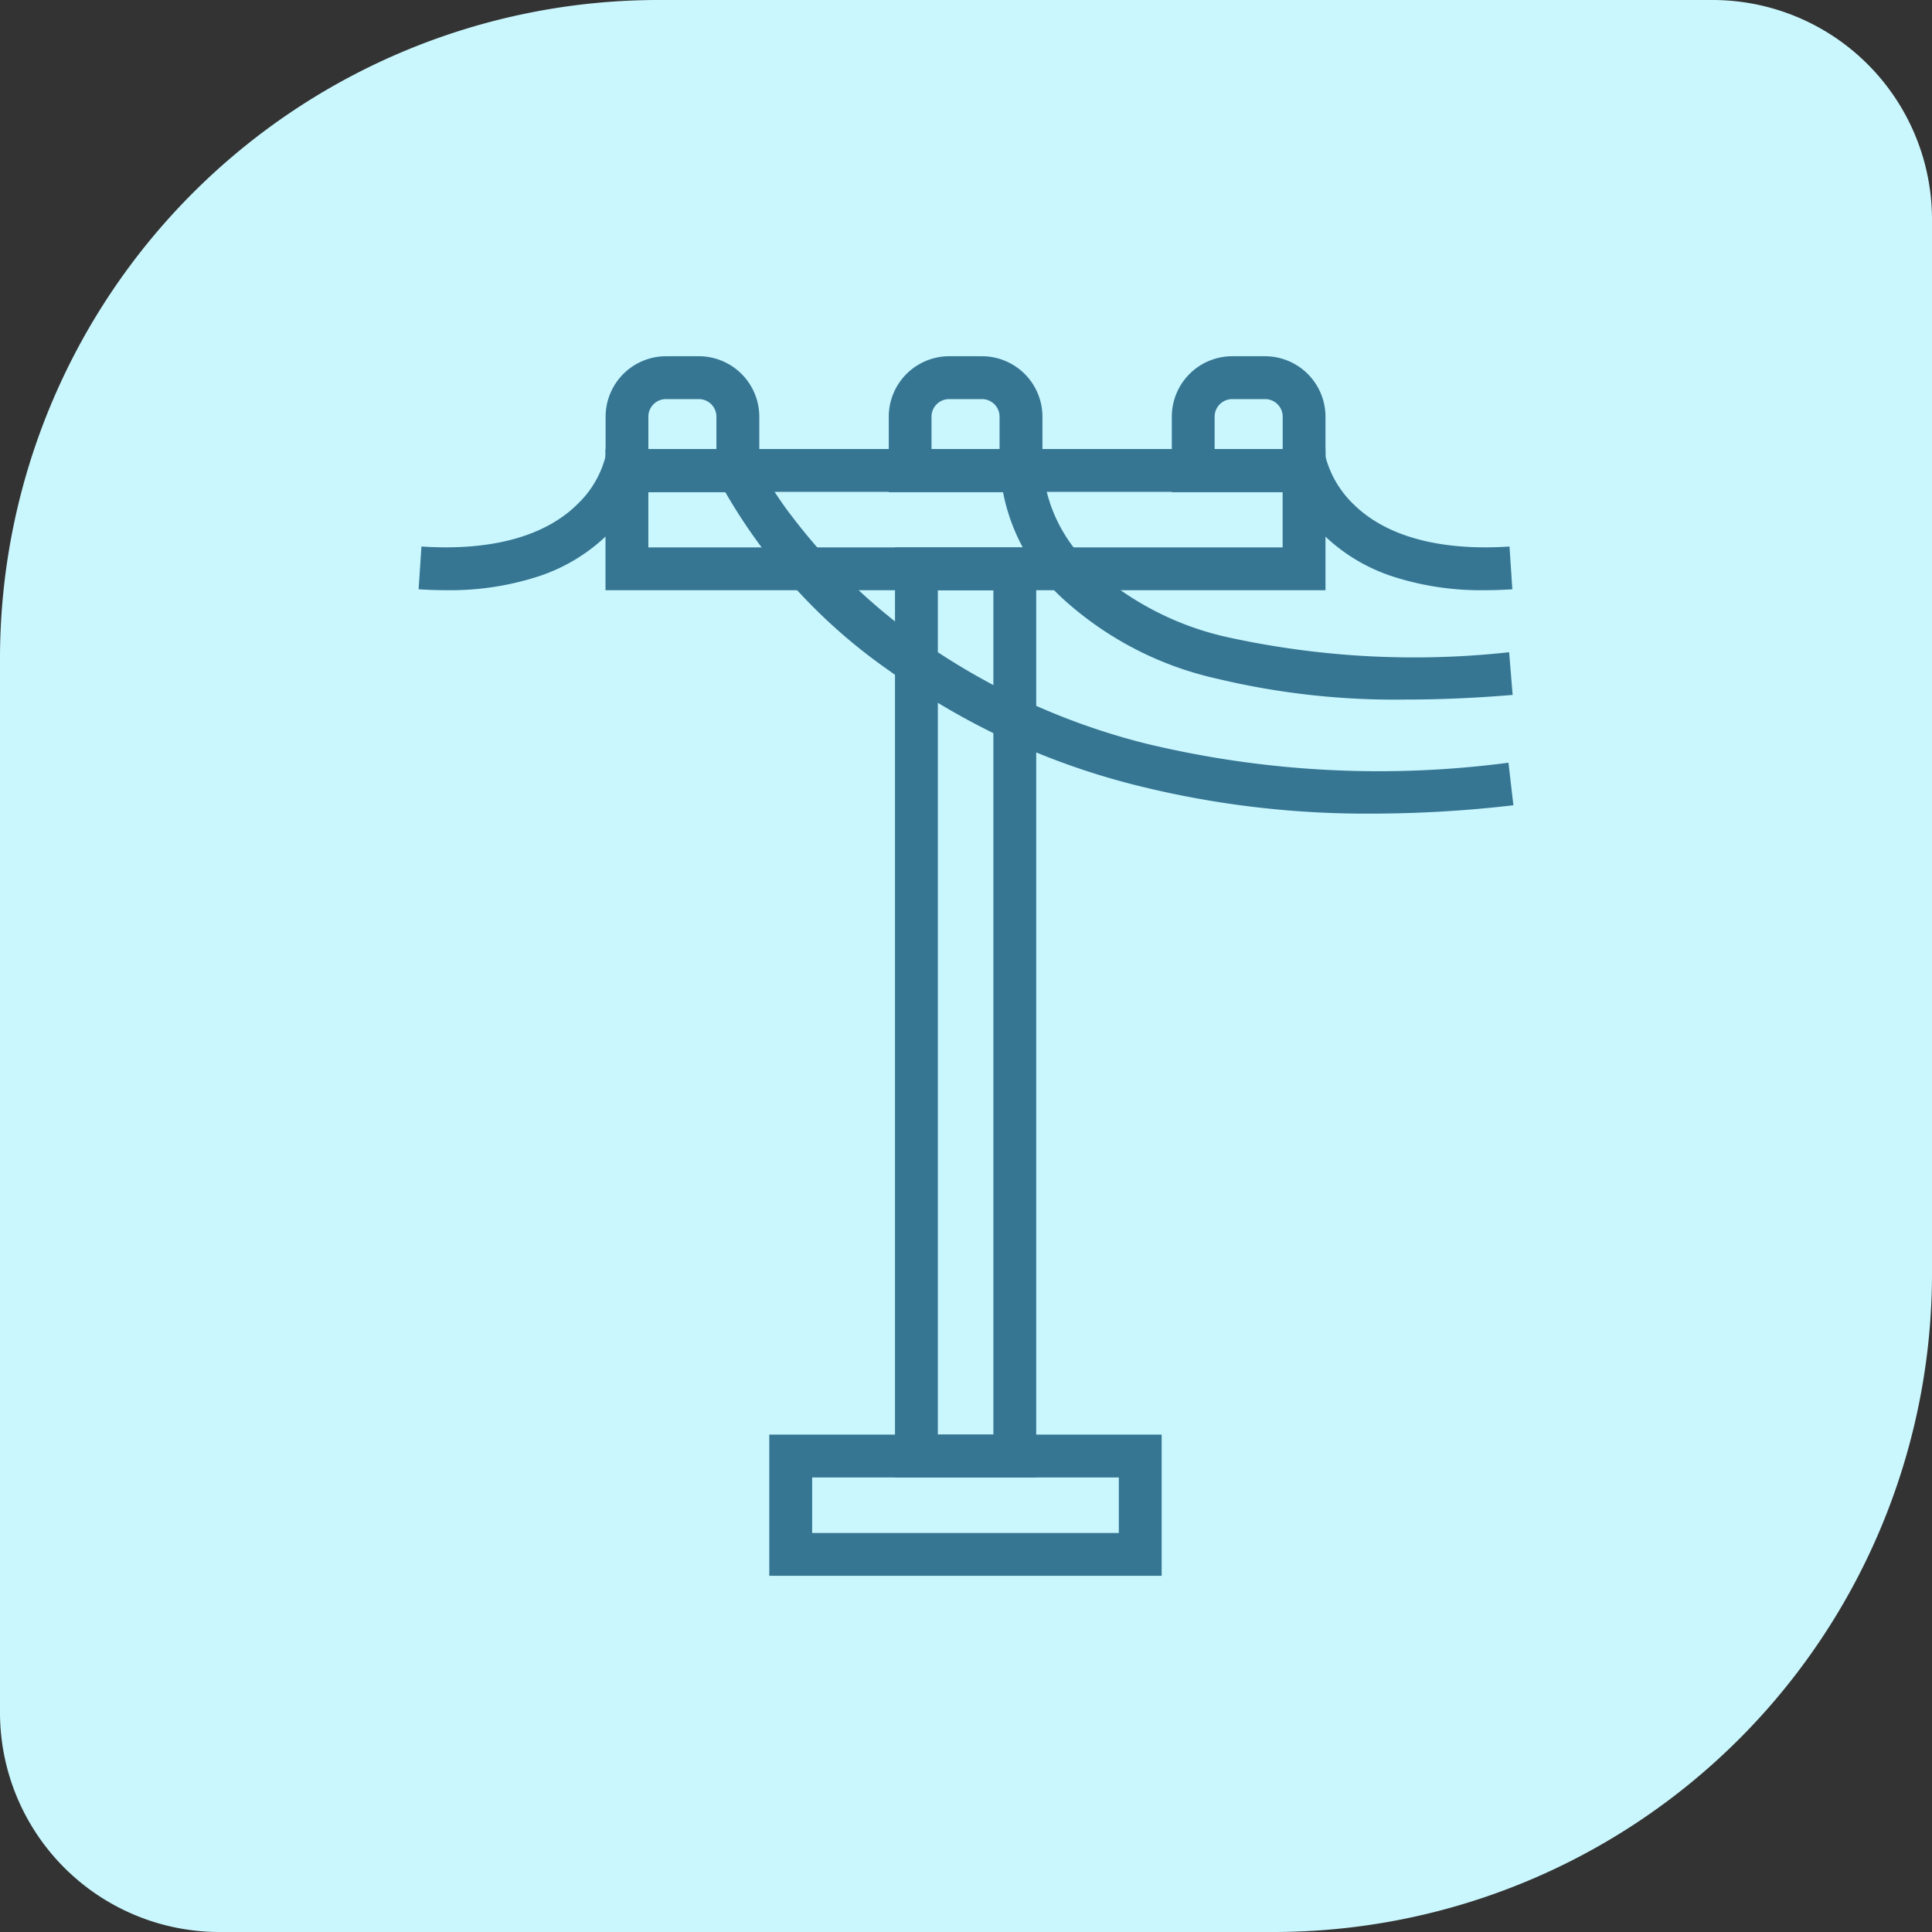
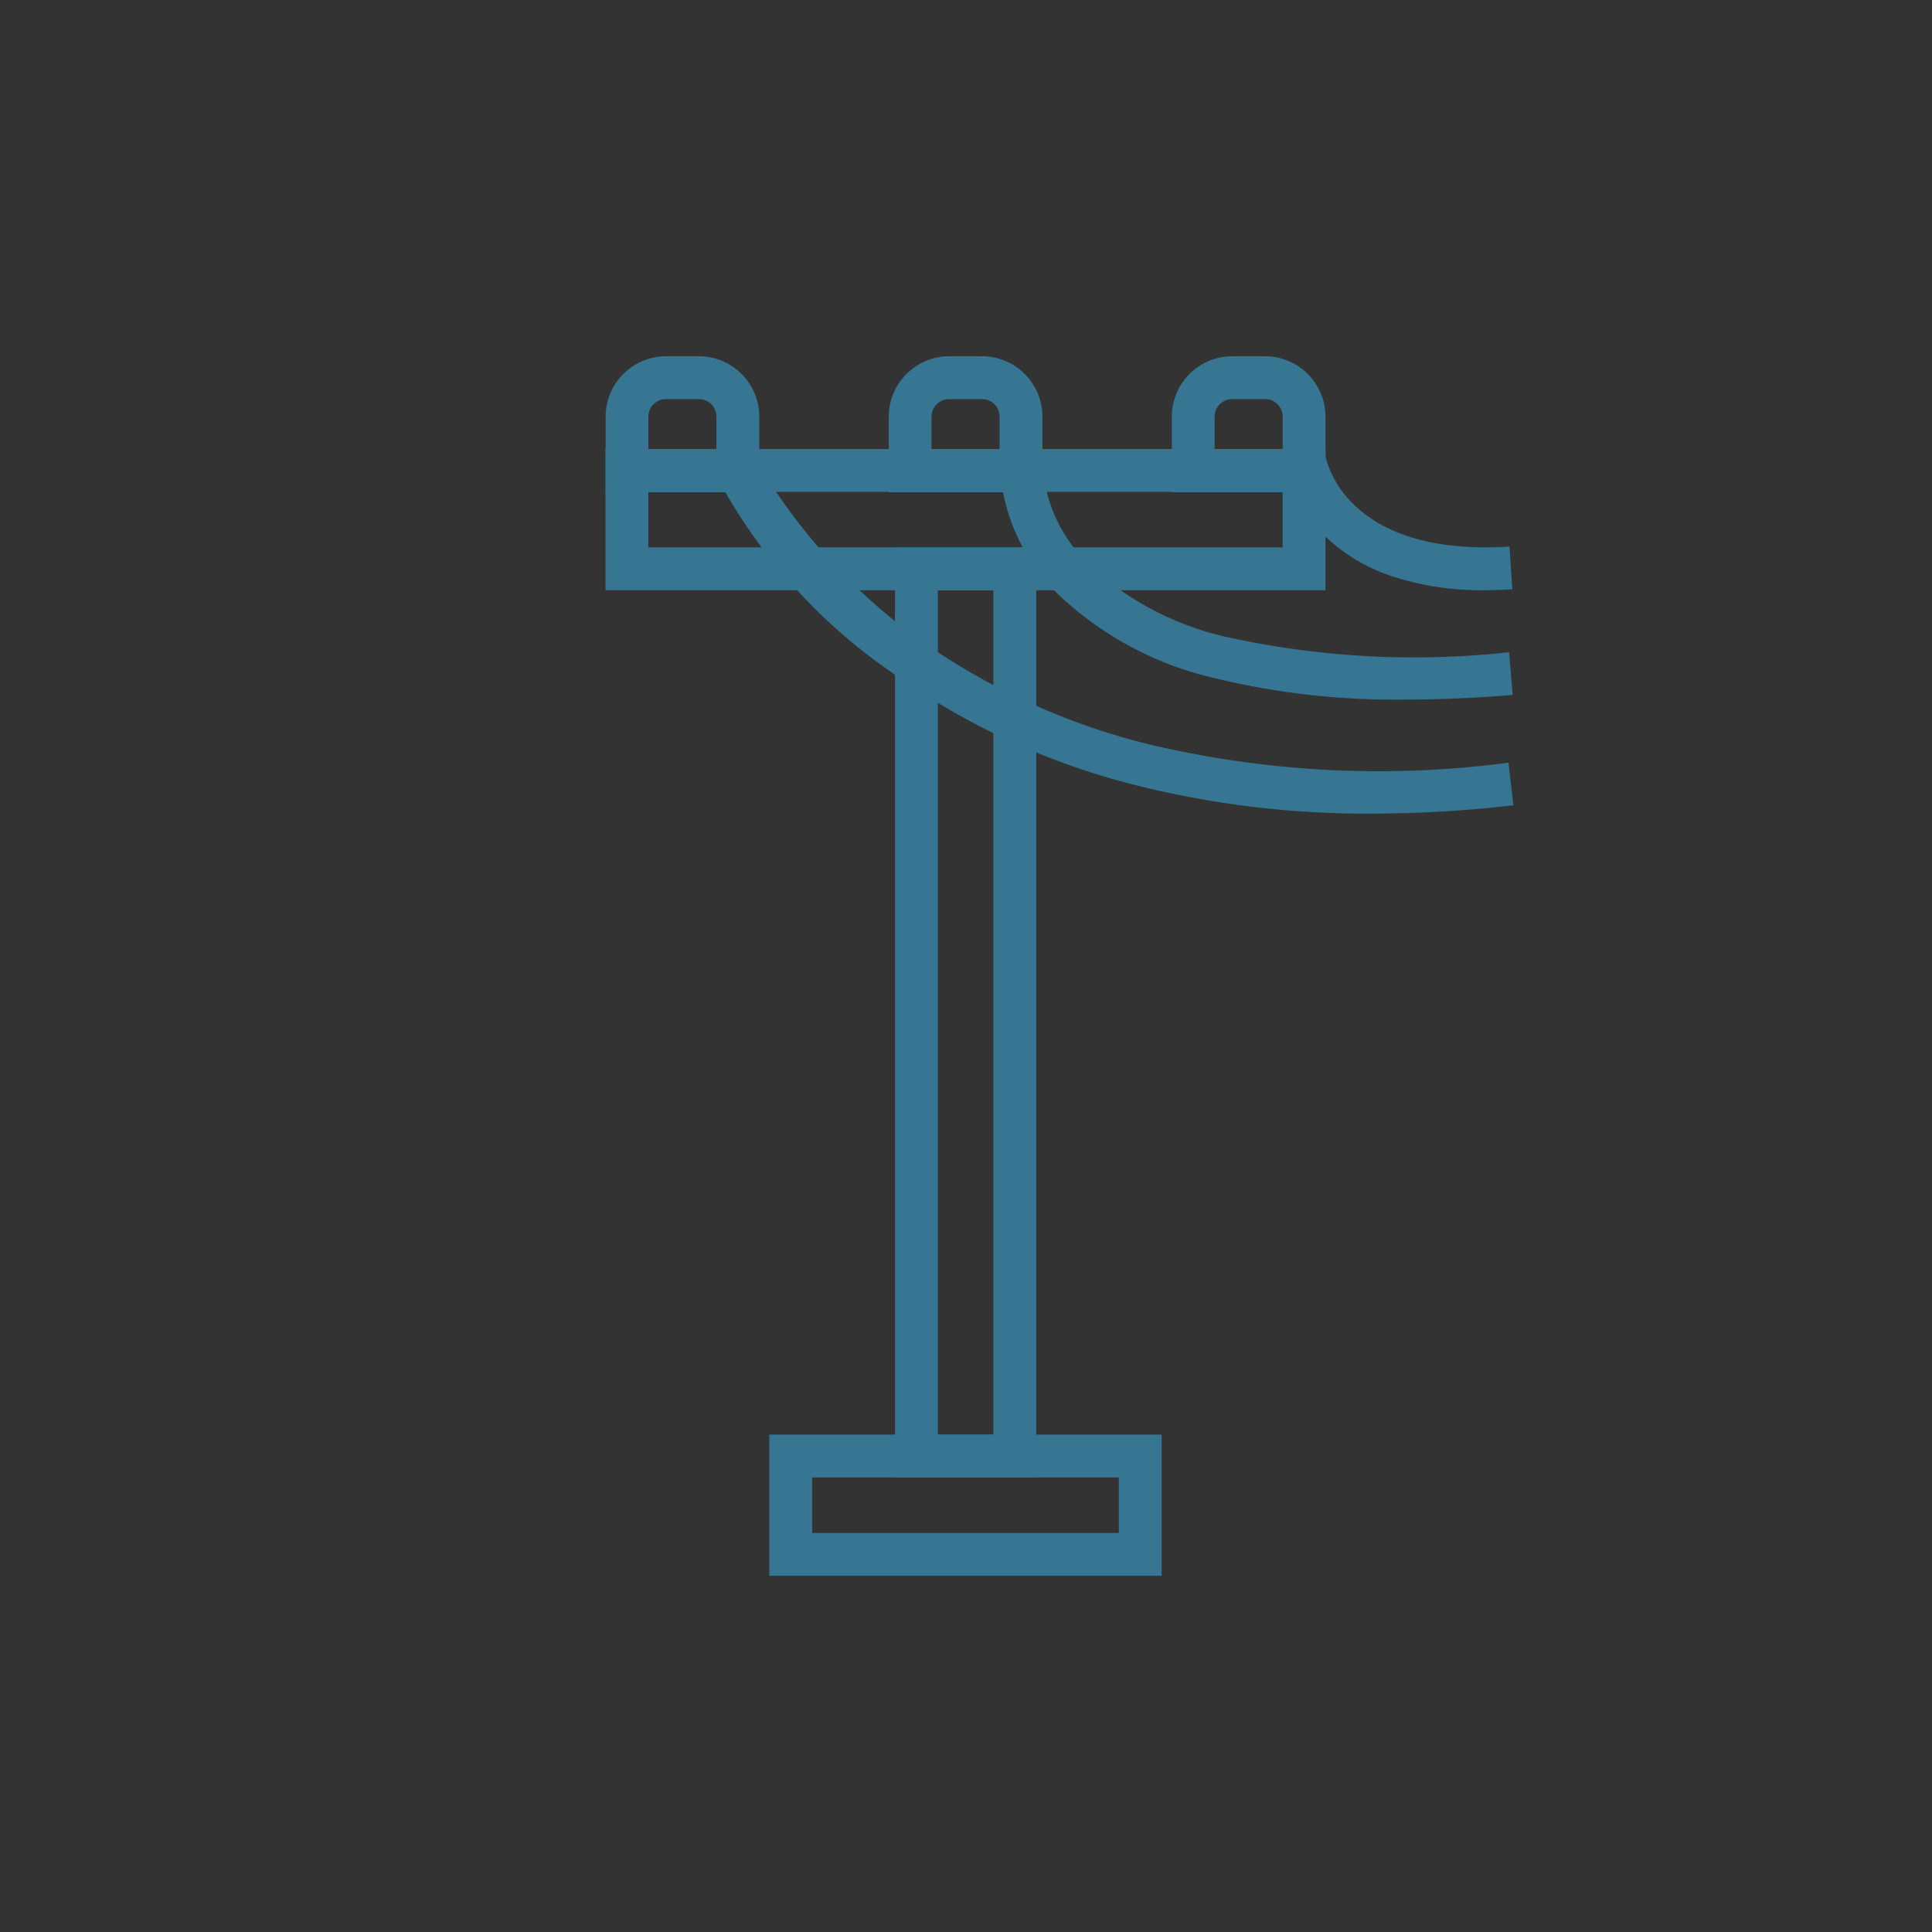
<svg xmlns="http://www.w3.org/2000/svg" width="88" height="88" viewBox="0 0 88 88">
  <rect x="0" y="0" width="88" height="88" fill="#333333" stroke="none" />
  <g id="icon_gestion_reseau" data-name="icon gestion reseau" transform="translate(-290 -4478)">
-     <path id="Rectangle_6482" data-name="Rectangle 6482" d="M30,0H78A10,10,0,0,1,88,10V58A30,30,0,0,1,58,88H10A10,10,0,0,1,0,78V30A30,30,0,0,1,30,0Z" transform="translate(290 4478)" fill="#caf7fe" />
    <g id="poteau_elec" data-name="poteau elec" transform="translate(309.105 4494.789)">
      <path id="Rectangle_12334" data-name="Rectangle 12334" d="M-1-1H16.872V5.432H-1ZM14.921.952H.952V3.481H14.921Z" transform="translate(16.935 49.555)" fill="#367693" />
      <path id="Rectangle_12336" data-name="Rectangle 12336" d="M-1-1H31.795V5.432H-1ZM29.843.952H.952V3.481H29.843Z" transform="translate(9.474 4.663)" fill="#367693" />
      <path id="Rectangle_12337" data-name="Rectangle 12337" d="M-1-1H5.432V41.36H-1ZM3.481.952H.952V39.409H3.481Z" transform="translate(22.661 9.146)" fill="#367693" />
      <g id="Groupe_883" data-name="Groupe 883" transform="translate(-0.037 -0.563)">
        <g id="Groupe_885" data-name="Groupe 885" transform="translate(0)">
          <path id="Tracé_541" data-name="Tracé 541" d="M23.939,0h1.5a2.756,2.756,0,0,1,2.753,2.753v3.44h-7V2.753A2.756,2.756,0,0,1,23.939,0Zm2.3,4.241V2.753a.8.8,0,0,0-.8-.8h-1.5a.8.8,0,0,0-.8.8V4.241Z" transform="translate(-12.675 0)" fill="#367693" />
          <path id="Tracé_542" data-name="Tracé 542" d="M84.491,0h1.5A2.756,2.756,0,0,1,88.74,2.753v3.44h-7V2.753A2.756,2.756,0,0,1,84.491,0Zm2.3,4.241V2.753a.8.8,0,0,0-.8-.8h-1.5a.8.8,0,0,0-.8.8V4.241Z" transform="translate(-47.434 0)" fill="#367693" />
          <path id="Tracé_543" data-name="Tracé 543" d="M54.215,0h1.5a2.756,2.756,0,0,1,2.753,2.753v3.44h-7V2.753A2.756,2.756,0,0,1,54.215,0Zm2.3,4.241V2.753a.8.8,0,0,0-.8-.8h-1.5a.8.8,0,0,0-.8.8V4.241Z" transform="translate(-30.054 0)" fill="#367693" />
-           <path id="Tracé_544" data-name="Tracé 544" d="M62.927,26.562a43.058,43.058,0,0,1-10.864-1.316A32.861,32.861,0,0,1,40.9,20.039a25.249,25.249,0,0,1-7.762-8.68L34.9,10.53a16.634,16.634,0,0,0,1.652,2.578A26.632,26.632,0,0,0,42.14,18.53a30.977,30.977,0,0,0,10.493,4.848,45.275,45.275,0,0,0,16.491.865l.224,1.939A55.989,55.989,0,0,1,62.927,26.562Z" transform="translate(-19.483 -5.729)" fill="#367693" />
+           <path id="Tracé_544" data-name="Tracé 544" d="M62.927,26.562a43.058,43.058,0,0,1-10.864-1.316A32.861,32.861,0,0,1,40.9,20.039a25.249,25.249,0,0,1-7.762-8.68L34.9,10.53A26.632,26.632,0,0,0,42.14,18.53a30.977,30.977,0,0,0,10.493,4.848,45.275,45.275,0,0,0,16.491.865l.224,1.939A55.989,55.989,0,0,1,62.927,26.562Z" transform="translate(-19.483 -5.729)" fill="#367693" />
          <path id="Tracé_545" data-name="Tracé 545" d="M81.832,20.657a34.765,34.765,0,0,1-8.617-.952,15.372,15.372,0,0,1-7.039-3.664,8.829,8.829,0,0,1-2.86-6.4l1.948.119V9.754a6.915,6.915,0,0,0,2.323,4.936,13.583,13.583,0,0,0,6.172,3.139,39.674,39.674,0,0,0,12.769.672l.16,1.945Q84.137,20.657,81.832,20.657Z" transform="translate(-36.857 -5.019)" fill="#367693" />
          <path id="Tracé_546" data-name="Tracé 546" d="M102.8,15.673a13.022,13.022,0,0,1-4.2-.628,8.131,8.131,0,0,1-3.219-1.97,6.369,6.369,0,0,1-1.775-3.222l1.927-.306V9.537a4.649,4.649,0,0,0,1.319,2.247c1.486,1.45,3.933,2.106,7.076,1.9l.129,1.947Q103.415,15.673,102.8,15.673Z" transform="translate(-54.24 -5.016)" fill="#367693" />
-           <path id="Tracé_547" data-name="Tracé 547" d="M1.253,15.673q-.611,0-1.254-.043l.129-1.947c3.2.212,5.675-.471,7.155-1.977a4.55,4.55,0,0,0,1.239-2.16l1.927.306a6.368,6.368,0,0,1-1.775,3.222,8.131,8.131,0,0,1-3.219,1.97A13.023,13.023,0,0,1,1.253,15.673Z" transform="translate(0 -5.016)" fill="#367693" />
        </g>
      </g>
    </g>
  </g>
</svg>